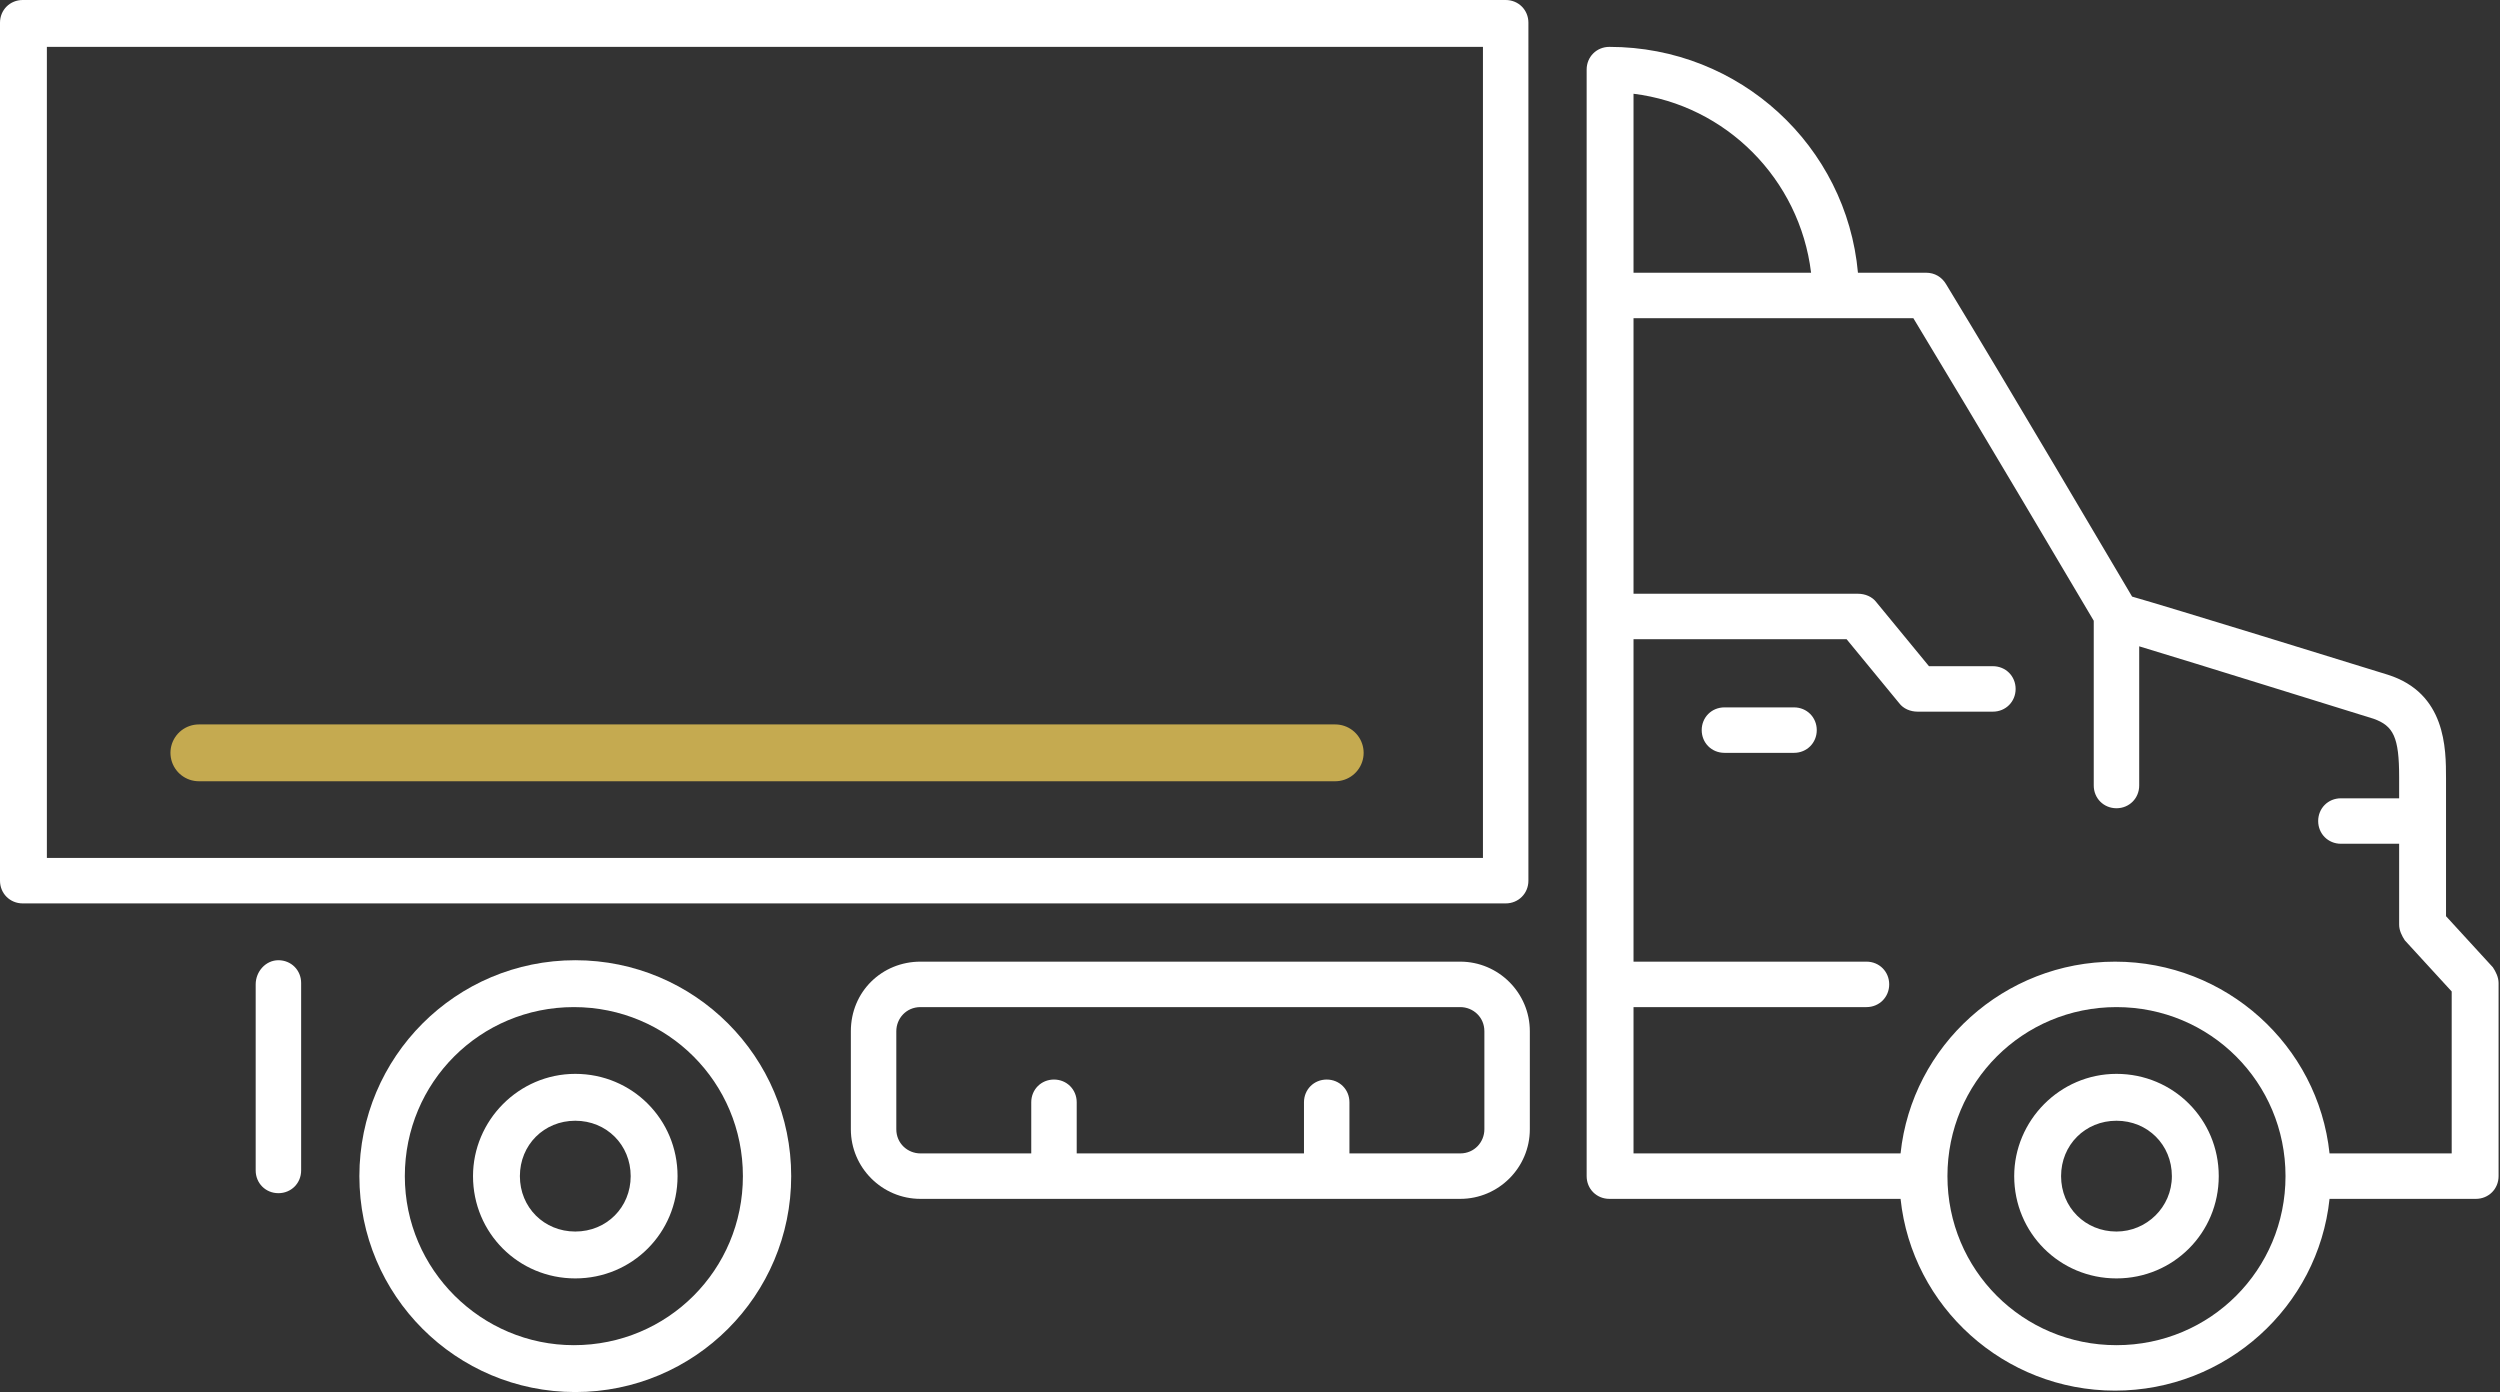
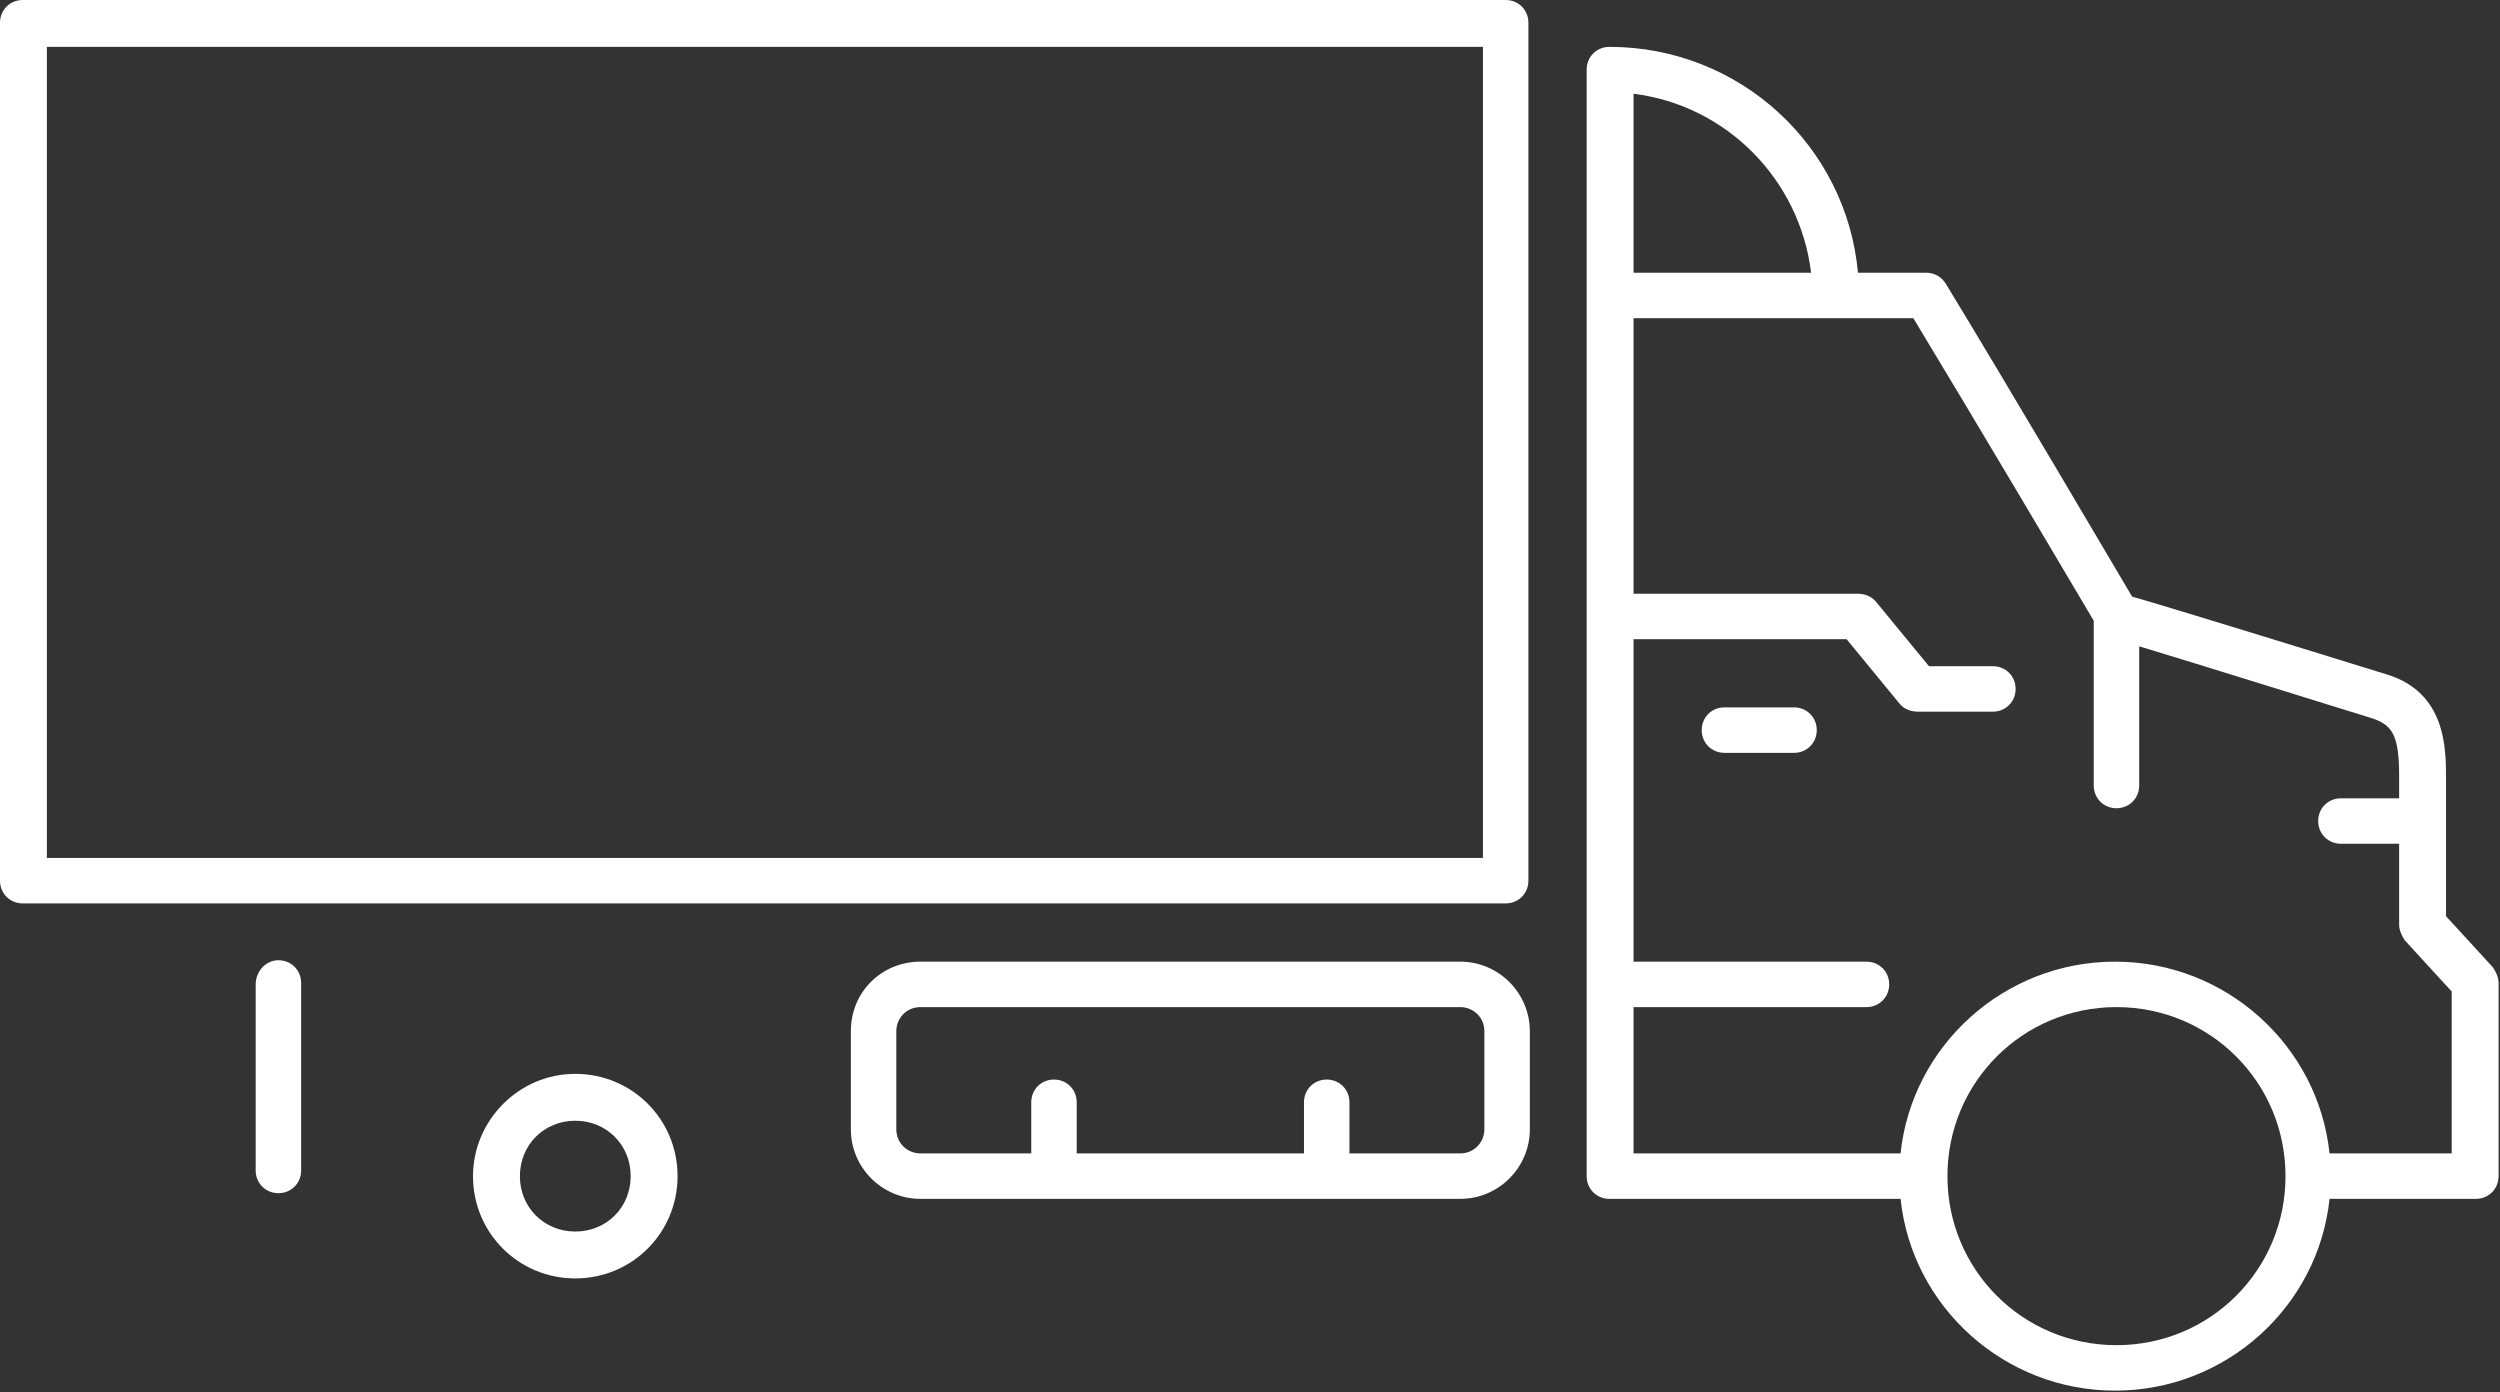
<svg xmlns="http://www.w3.org/2000/svg" id="Layer_1" data-name="Layer 1" version="1.1" viewBox="0 0 176 98">
  <rect x="0" y="0" width="176" height="98" fill="#333333" stroke="none" />
  <defs>
    <style>
      .cls-1 {
        fill: none;
        stroke: #c5aa50;
        stroke-linecap: round;
        stroke-width: 4px;
      }

      .cls-2 {
        fill: #fff;
        stroke-width: 0px;
      }
    </style>
  </defs>
  <g id="Layer_1-2" data-name="Layer 1">
-     <path class="cls-2" d="M141.8,82.8c0,4,3.2,7.2,7.2,7.2s7.2-3.2,7.2-7.2-3.2-7.2-7.2-7.2-7.2,3.3-7.2,7.2ZM145.1,82.8c0-2.2,1.7-3.9,3.9-3.9s3.9,1.7,3.9,3.9-1.8,3.9-3.9,3.9c-2.2,0-3.9-1.7-3.9-3.9Z" />
-     <path class="cls-2" d="M25.3,82.8c0,8.4,6.8,15.2,15.2,15.2s15.2-6.8,15.2-15.2-6.8-15.2-15.2-15.2-15.2,6.8-15.2,15.2ZM28.5,82.8c0-6.6,5.3-11.9,11.9-11.9s11.9,5.3,11.9,11.9-5.3,11.9-11.9,11.9c-6.5,0-11.9-5.3-11.9-11.9Z" />
    <path class="cls-2" d="M33.3,82.8c0,4,3.2,7.2,7.2,7.2s7.2-3.2,7.2-7.2-3.2-7.2-7.2-7.2-7.2,3.3-7.2,7.2ZM36.6,82.8c0-2.2,1.7-3.9,3.9-3.9s3.9,1.7,3.9,3.9-1.7,3.9-3.9,3.9c-2.2,0-3.9-1.7-3.9-3.9Z" />
    <path class="cls-2" d="M126.3,53h-4.9c-.9,0-1.6-.7-1.6-1.6s.7-1.6,1.6-1.6h4.9c.9,0,1.6.7,1.6,1.6s-.7,1.6-1.6,1.6Z" />
    <path class="cls-2" d="M0,1.6v60.4c0,.9.7,1.6,1.6,1.6h104.4c.9,0,1.6-.7,1.6-1.6V1.6C107.6.7,106.9,0,106,0H1.6C.7,0,0,.7,0,1.6ZM3.3,60.4c0-51.2,0,55.9,0-57.1h101.1v57.1H3.3Z" />
    <path class="cls-2" d="M59.9,72.6v6.9c0,2.7,2.2,4.9,4.9,4.9h38c2.7,0,4.9-2.2,4.9-4.9v-6.9c0-2.7-2.2-4.9-4.9-4.9h-38c-2.7,0-4.9,2.1-4.9,4.9ZM63.1,72.6c0-.9.7-1.7,1.7-1.7h38c.9,0,1.7.7,1.7,1.7v6.9c0,.9-.7,1.7-1.7,1.7h-7.8v-3.6c0-.9-.7-1.6-1.6-1.6s-1.6.7-1.6,1.6v3.6h-16v-3.6c0-.9-.7-1.6-1.6-1.6s-1.6.7-1.6,1.6v3.6h-7.8c-.9,0-1.7-.7-1.7-1.7v-6.9h0Z" />
    <path class="cls-2" d="M19.6,67.6c.9,0,1.6.7,1.6,1.6v13.2c0,.9-.7,1.6-1.6,1.6s-1.6-.7-1.6-1.6v-13.1c0-.9.7-1.7,1.6-1.7Z" />
    <path class="cls-2" d="M111.7,4.9v77.9c0,.9.7,1.6,1.6,1.6h20.5c.8,7.6,7.3,13.5,15.1,13.5s14.3-5.9,15.1-13.5h10.3c.9,0,1.6-.7,1.6-1.6v-13.6c0-.4-.2-.8-.4-1.1l-3.3-3.6v-9.7c0-2.1,0-6-4.1-7.3-2.9-.9-15.2-4.7-18-5.5-1.6-2.7-8.6-14.6-13.1-22-.3-.5-.8-.8-1.4-.8h-4.8c-.8-8.9-8.3-15.9-17.5-15.9-.9,0-1.6.7-1.6,1.6ZM127.5,19.2h-12.5V6.6c6.5.8,11.7,6,12.5,12.6ZM137.1,82.8c0-6.6,5.3-11.9,11.9-11.9s11.9,5.3,11.9,11.9-5.3,11.9-11.9,11.9c-6.6,0-11.9-5.3-11.9-11.9ZM115,81.2v-10.3h16.4c.9,0,1.6-.7,1.6-1.6s-.7-1.6-1.6-1.6h-16.4v-22.7h15l3.7,4.5c.3.4.8.6,1.3.6h5.3c.9,0,1.6-.7,1.6-1.6s-.7-1.6-1.6-1.6h-4.5l-3.7-4.5c-.3-.4-.8-.6-1.3-.6h-15.8v-19.4h19.7c4.6,7.6,11.4,19.1,12.7,21.3v11.6c0,.9.7,1.6,1.6,1.6s1.6-.7,1.6-1.6v-9.8c4.3,1.3,13.9,4.3,16.5,5.1,1.4.5,1.8,1.3,1.8,4.1v1.5h-4.1c-.9,0-1.6.7-1.6,1.6s.7,1.6,1.6,1.6h4.1v5.7c0,.4.2.8.4,1.1l3.3,3.6v11.4h-8.6c-.8-7.6-7.3-13.5-15.1-13.5s-14.3,5.9-15.1,13.5h-18.8Z" />
-     <path class="cls-1" d="M14,53h80" />
  </g>
</svg>